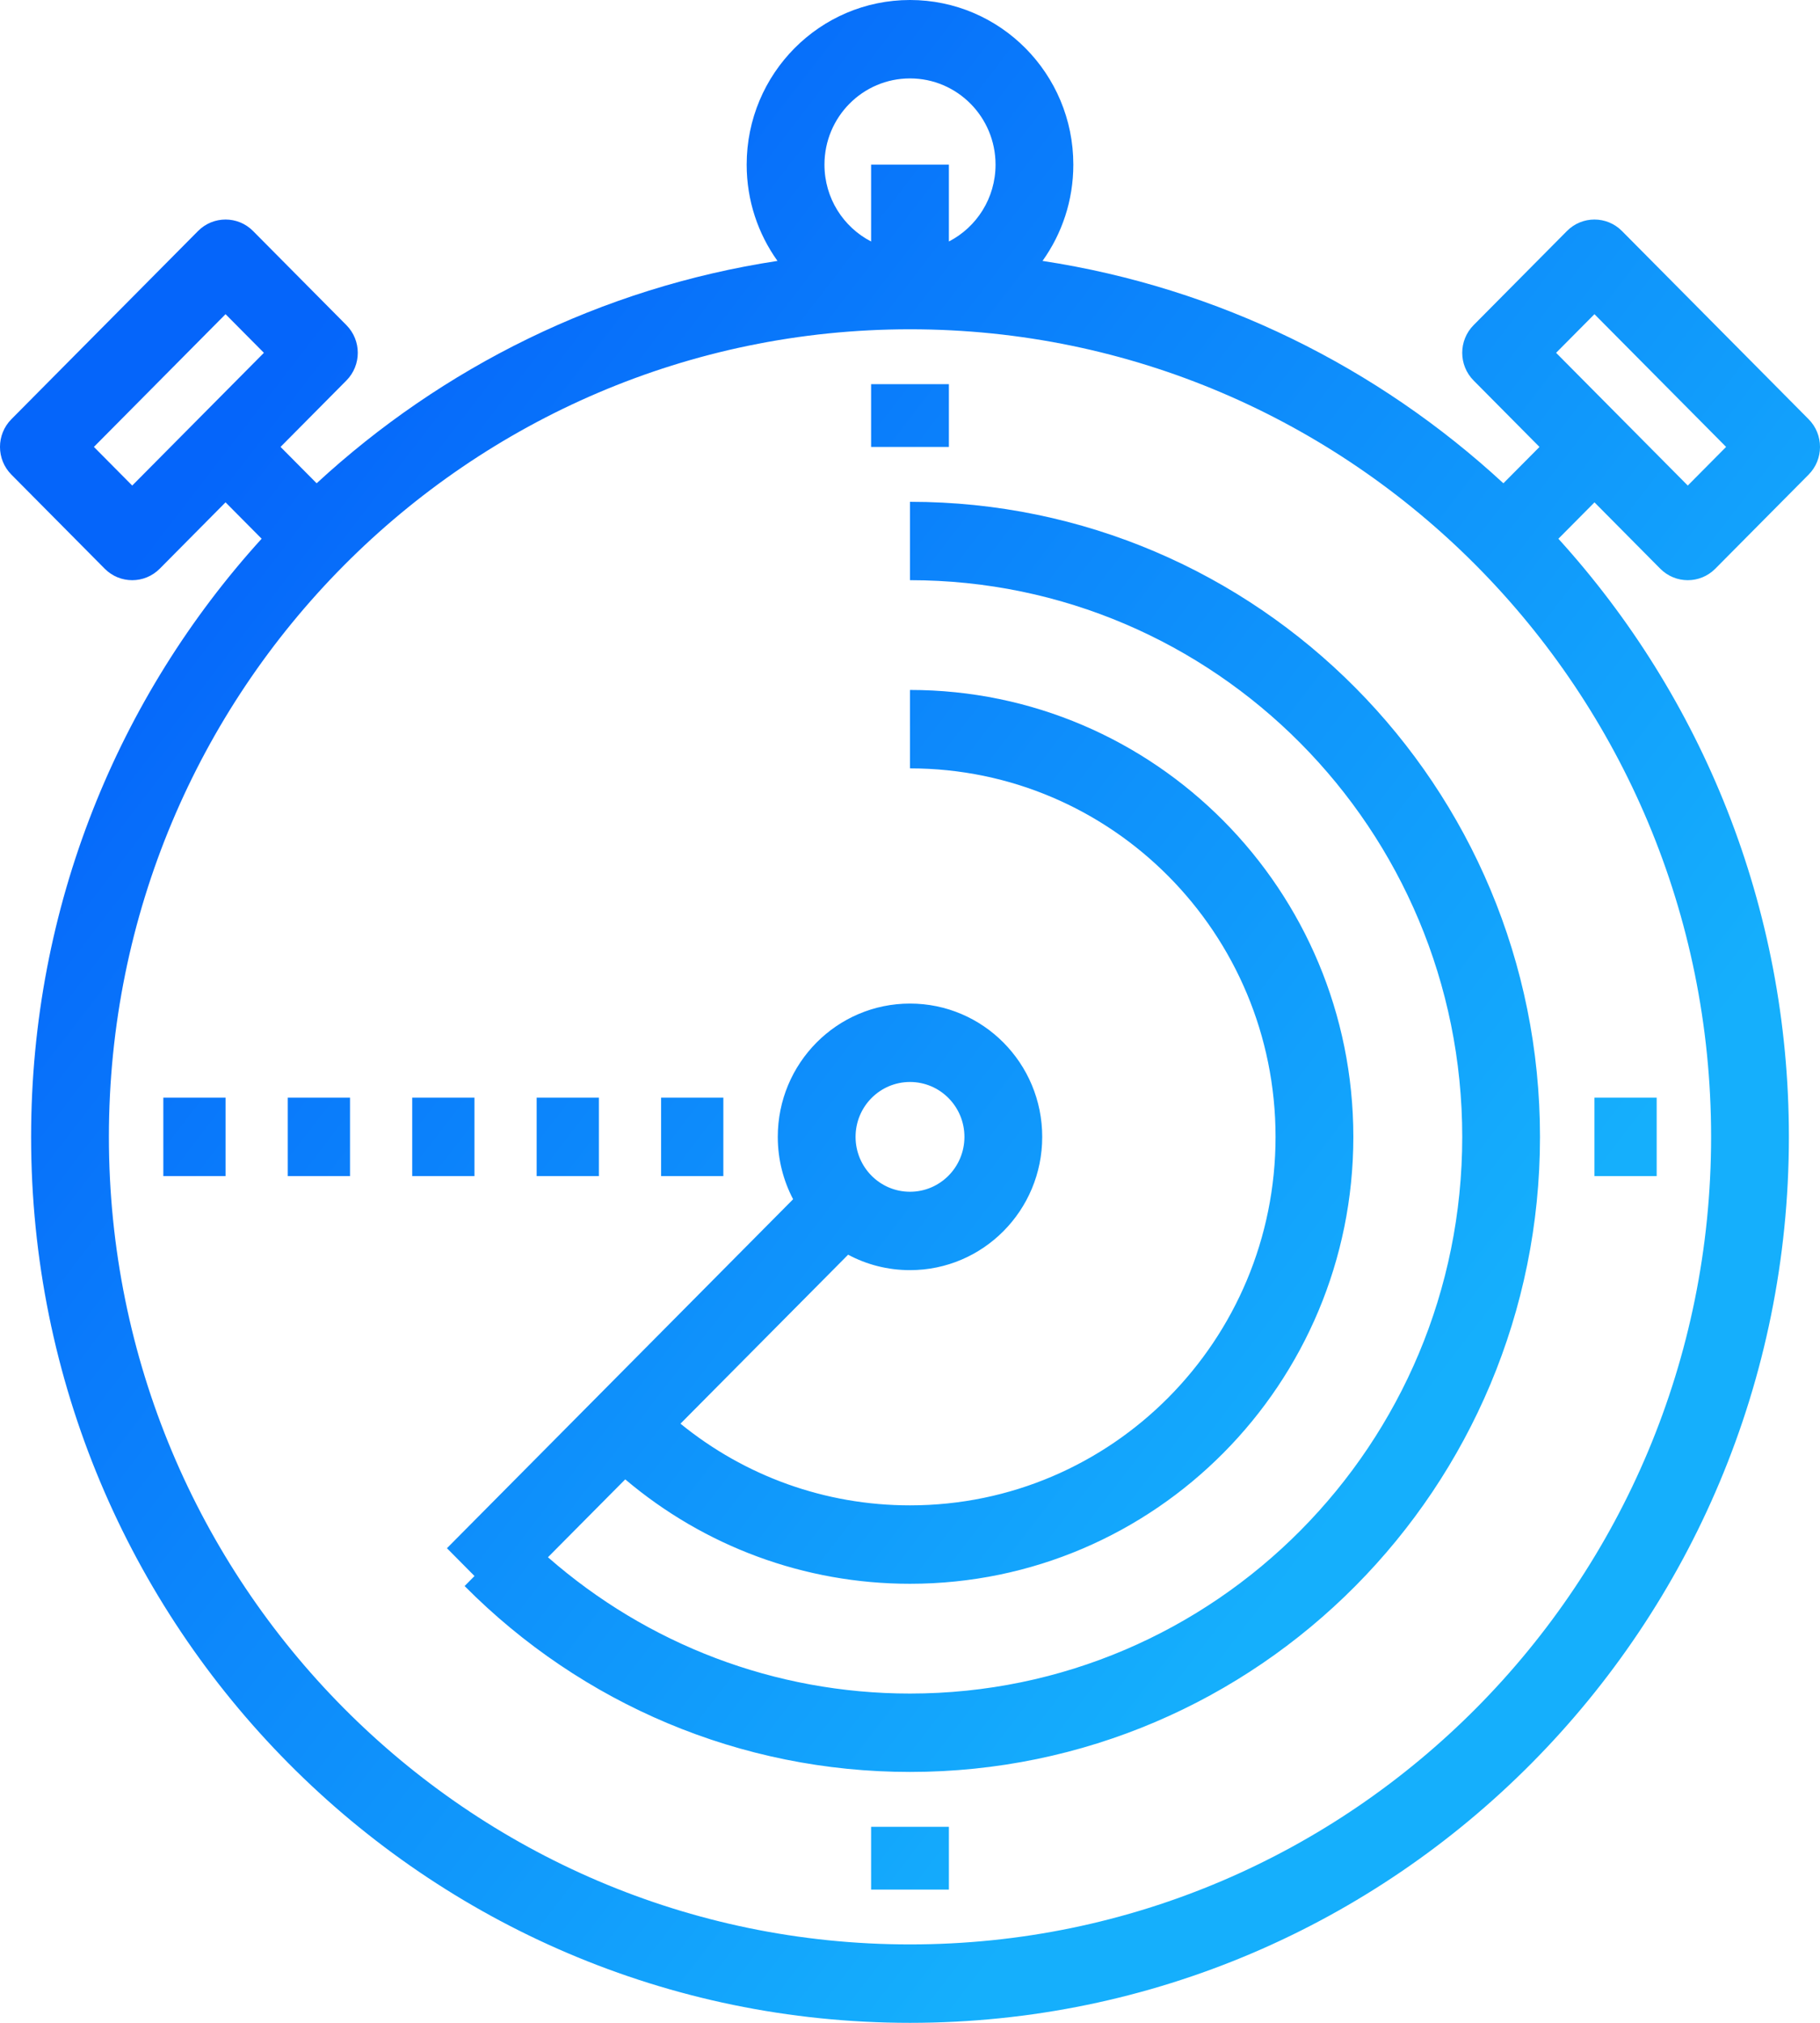
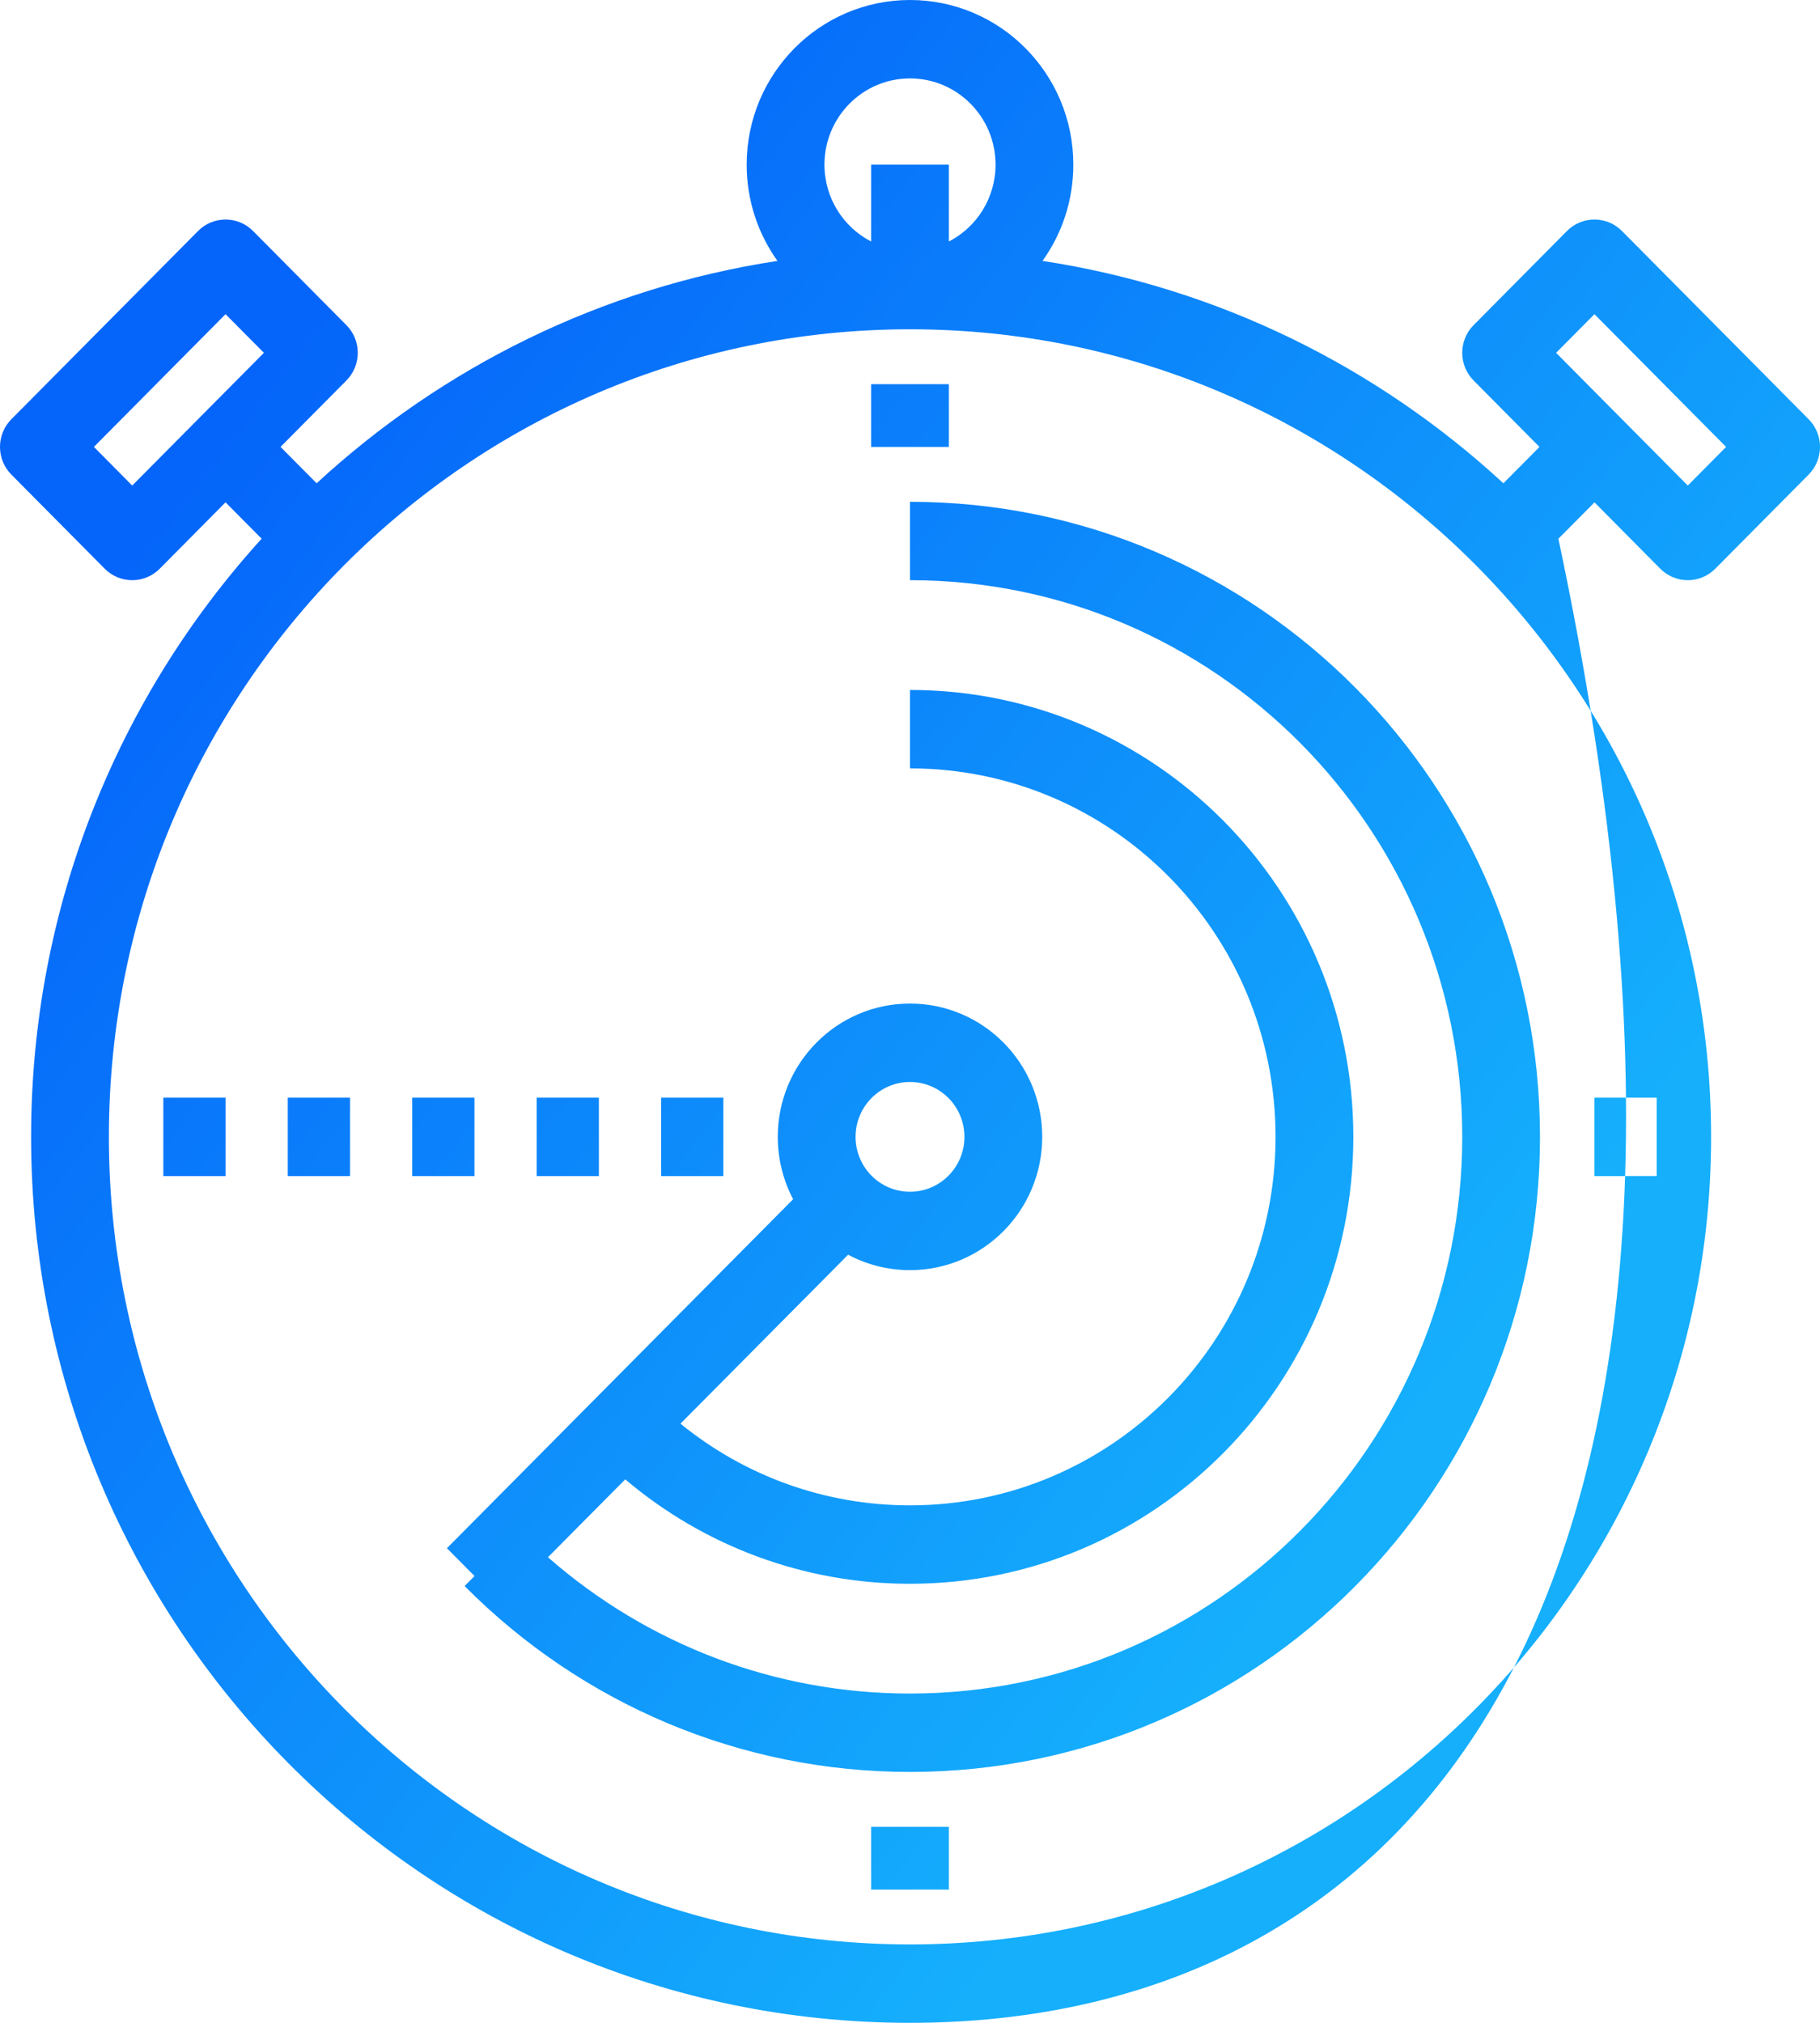
<svg xmlns="http://www.w3.org/2000/svg" width="54px" height="60px" viewBox="0 0 54 60">
  <title>icon_fast_deploy</title>
  <desc>Created with Sketch.</desc>
  <defs>
    <linearGradient x1="77.2%" y1="71.055%" x2="14.562%" y2="18.802%" id="linearGradient-1">
      <stop stop-color="#15AFFC" offset="0%" />
      <stop stop-color="#0565FA" offset="100%" />
    </linearGradient>
  </defs>
  <g id="Features" stroke="none" stroke-width="1" fill="none" fill-rule="evenodd">
    <g id="VyprVPN-for-Business-Cloud" transform="translate(-125, -1363)" fill="url(#linearGradient-1)" fill-rule="nonzero">
      <g id="Group-11" transform="translate(121, 1175)">
        <g id="Group-12-Copy" transform="translate(0, 33)">
          <g id="Group-14">
            <g id="Group-25" transform="translate(4, 146)">
-               <path d="M28.154,16.163 C28.976,15.739 29.538,14.878 29.538,13.884 C29.538,12.471 28.402,11.326 27,11.326 C25.598,11.326 24.462,12.471 24.462,13.884 C24.462,14.878 25.024,15.739 25.846,16.163 L25.846,13.884 L28.154,13.884 L28.154,16.163 Z M45.677,22.257 L43.723,20.287 C43.272,19.833 43.272,19.097 43.723,18.643 L46.492,15.852 C46.942,15.398 47.673,15.398 48.124,15.852 L53.662,21.434 C54.113,21.888 54.113,22.624 53.662,23.078 L50.893,25.869 C50.442,26.323 49.712,26.323 49.261,25.869 L47.309,23.901 L46.238,24.98 C50.485,29.655 53.077,35.883 53.077,42.721 C53.077,57.235 41.402,69 27,69 C12.598,69 0.923,57.235 0.923,42.721 C0.923,35.882 3.515,29.654 7.763,24.979 L6.692,23.9 L4.739,25.869 C4.288,26.323 3.558,26.323 3.107,25.869 L0.338,23.078 C-0.113,22.624 -0.113,21.888 0.338,21.434 L5.876,15.852 C6.327,15.398 7.058,15.398 7.508,15.852 L10.277,18.643 C10.728,19.097 10.728,19.833 10.277,20.287 L8.324,22.256 L9.395,23.335 C13.12,19.897 17.839,17.536 23.068,16.739 C22.493,15.936 22.154,14.95 22.154,13.884 C22.154,11.187 24.324,9 27,9 C29.676,9 31.846,11.187 31.846,13.884 C31.846,14.95 31.507,15.936 30.932,16.739 C36.161,17.536 40.881,19.897 44.606,23.335 L45.677,22.257 Z M25.164,46.216 L20.19,51.228 C22.096,52.781 24.479,53.651 27,53.651 C32.99,53.651 37.846,48.758 37.846,42.721 C37.846,36.684 32.99,31.791 27,31.791 L27,29.465 C34.265,29.465 40.154,35.4 40.154,42.721 C40.154,50.042 34.265,55.977 27,55.977 C23.86,55.977 20.892,54.861 18.551,52.88 L16.258,55.19 C19.208,57.774 22.988,59.233 27,59.233 C36.049,59.233 43.385,51.84 43.385,42.721 C43.385,33.602 36.049,26.209 27,26.209 L27,23.884 C37.323,23.884 45.692,32.318 45.692,42.721 C45.692,53.124 37.323,61.558 27,61.558 C21.977,61.558 17.267,59.551 13.785,56.044 L14.079,55.747 L13.261,54.922 L23.532,44.571 C23.242,44.019 23.077,43.389 23.077,42.721 C23.077,40.537 24.833,38.767 27,38.767 C29.167,38.767 30.923,40.537 30.923,42.721 C30.923,44.905 29.167,46.674 27,46.674 C26.337,46.674 25.712,46.509 25.164,46.216 Z M50.769,42.721 C50.769,29.491 40.128,18.767 27,18.767 C13.872,18.767 3.231,29.491 3.231,42.721 C3.231,55.95 13.872,66.674 27,66.674 C40.128,66.674 50.769,55.95 50.769,42.721 Z M25.846,20.395 L28.154,20.395 L28.154,22.256 L25.846,22.256 L25.846,20.395 Z M4.846,43.884 L4.846,41.558 L6.692,41.558 L6.692,43.884 L4.846,43.884 Z M49.154,41.558 L49.154,43.884 L47.308,43.884 L47.308,41.558 L49.154,41.558 Z M28.154,65.047 L25.846,65.047 L25.846,63.186 L28.154,63.186 L28.154,65.047 Z M28.615,42.721 C28.615,41.822 27.892,41.093 27,41.093 C26.108,41.093 25.385,41.822 25.385,42.721 C25.385,43.62 26.108,44.349 27,44.349 C27.892,44.349 28.615,43.62 28.615,42.721 Z M7.83,19.465 L6.692,18.319 L2.786,22.256 L3.923,23.402 L7.83,19.465 Z M47.308,18.319 L46.17,19.465 L50.077,23.402 L51.214,22.256 L47.308,18.319 Z M8.538,43.884 L8.538,41.558 L10.385,41.558 L10.385,43.884 L8.538,43.884 Z M12.231,43.884 L12.231,41.558 L14.077,41.558 L14.077,43.884 L12.231,43.884 Z M15.923,43.884 L15.923,41.558 L17.769,41.558 L17.769,43.884 L15.923,43.884 Z M19.615,43.884 L19.615,41.558 L21.462,41.558 L21.462,43.884 L19.615,43.884 Z" id="icon_fast_deploy" />
+               <path d="M28.154,16.163 C28.976,15.739 29.538,14.878 29.538,13.884 C29.538,12.471 28.402,11.326 27,11.326 C25.598,11.326 24.462,12.471 24.462,13.884 C24.462,14.878 25.024,15.739 25.846,16.163 L25.846,13.884 L28.154,13.884 L28.154,16.163 Z M45.677,22.257 L43.723,20.287 C43.272,19.833 43.272,19.097 43.723,18.643 L46.492,15.852 C46.942,15.398 47.673,15.398 48.124,15.852 L53.662,21.434 C54.113,21.888 54.113,22.624 53.662,23.078 L50.893,25.869 C50.442,26.323 49.712,26.323 49.261,25.869 L47.309,23.901 L46.238,24.98 C53.077,57.235 41.402,69 27,69 C12.598,69 0.923,57.235 0.923,42.721 C0.923,35.882 3.515,29.654 7.763,24.979 L6.692,23.9 L4.739,25.869 C4.288,26.323 3.558,26.323 3.107,25.869 L0.338,23.078 C-0.113,22.624 -0.113,21.888 0.338,21.434 L5.876,15.852 C6.327,15.398 7.058,15.398 7.508,15.852 L10.277,18.643 C10.728,19.097 10.728,19.833 10.277,20.287 L8.324,22.256 L9.395,23.335 C13.12,19.897 17.839,17.536 23.068,16.739 C22.493,15.936 22.154,14.95 22.154,13.884 C22.154,11.187 24.324,9 27,9 C29.676,9 31.846,11.187 31.846,13.884 C31.846,14.95 31.507,15.936 30.932,16.739 C36.161,17.536 40.881,19.897 44.606,23.335 L45.677,22.257 Z M25.164,46.216 L20.19,51.228 C22.096,52.781 24.479,53.651 27,53.651 C32.99,53.651 37.846,48.758 37.846,42.721 C37.846,36.684 32.99,31.791 27,31.791 L27,29.465 C34.265,29.465 40.154,35.4 40.154,42.721 C40.154,50.042 34.265,55.977 27,55.977 C23.86,55.977 20.892,54.861 18.551,52.88 L16.258,55.19 C19.208,57.774 22.988,59.233 27,59.233 C36.049,59.233 43.385,51.84 43.385,42.721 C43.385,33.602 36.049,26.209 27,26.209 L27,23.884 C37.323,23.884 45.692,32.318 45.692,42.721 C45.692,53.124 37.323,61.558 27,61.558 C21.977,61.558 17.267,59.551 13.785,56.044 L14.079,55.747 L13.261,54.922 L23.532,44.571 C23.242,44.019 23.077,43.389 23.077,42.721 C23.077,40.537 24.833,38.767 27,38.767 C29.167,38.767 30.923,40.537 30.923,42.721 C30.923,44.905 29.167,46.674 27,46.674 C26.337,46.674 25.712,46.509 25.164,46.216 Z M50.769,42.721 C50.769,29.491 40.128,18.767 27,18.767 C13.872,18.767 3.231,29.491 3.231,42.721 C3.231,55.95 13.872,66.674 27,66.674 C40.128,66.674 50.769,55.95 50.769,42.721 Z M25.846,20.395 L28.154,20.395 L28.154,22.256 L25.846,22.256 L25.846,20.395 Z M4.846,43.884 L4.846,41.558 L6.692,41.558 L6.692,43.884 L4.846,43.884 Z M49.154,41.558 L49.154,43.884 L47.308,43.884 L47.308,41.558 L49.154,41.558 Z M28.154,65.047 L25.846,65.047 L25.846,63.186 L28.154,63.186 L28.154,65.047 Z M28.615,42.721 C28.615,41.822 27.892,41.093 27,41.093 C26.108,41.093 25.385,41.822 25.385,42.721 C25.385,43.62 26.108,44.349 27,44.349 C27.892,44.349 28.615,43.62 28.615,42.721 Z M7.83,19.465 L6.692,18.319 L2.786,22.256 L3.923,23.402 L7.83,19.465 Z M47.308,18.319 L46.17,19.465 L50.077,23.402 L51.214,22.256 L47.308,18.319 Z M8.538,43.884 L8.538,41.558 L10.385,41.558 L10.385,43.884 L8.538,43.884 Z M12.231,43.884 L12.231,41.558 L14.077,41.558 L14.077,43.884 L12.231,43.884 Z M15.923,43.884 L15.923,41.558 L17.769,41.558 L17.769,43.884 L15.923,43.884 Z M19.615,43.884 L19.615,41.558 L21.462,41.558 L21.462,43.884 L19.615,43.884 Z" id="icon_fast_deploy" />
            </g>
          </g>
        </g>
      </g>
    </g>
  </g>
</svg>